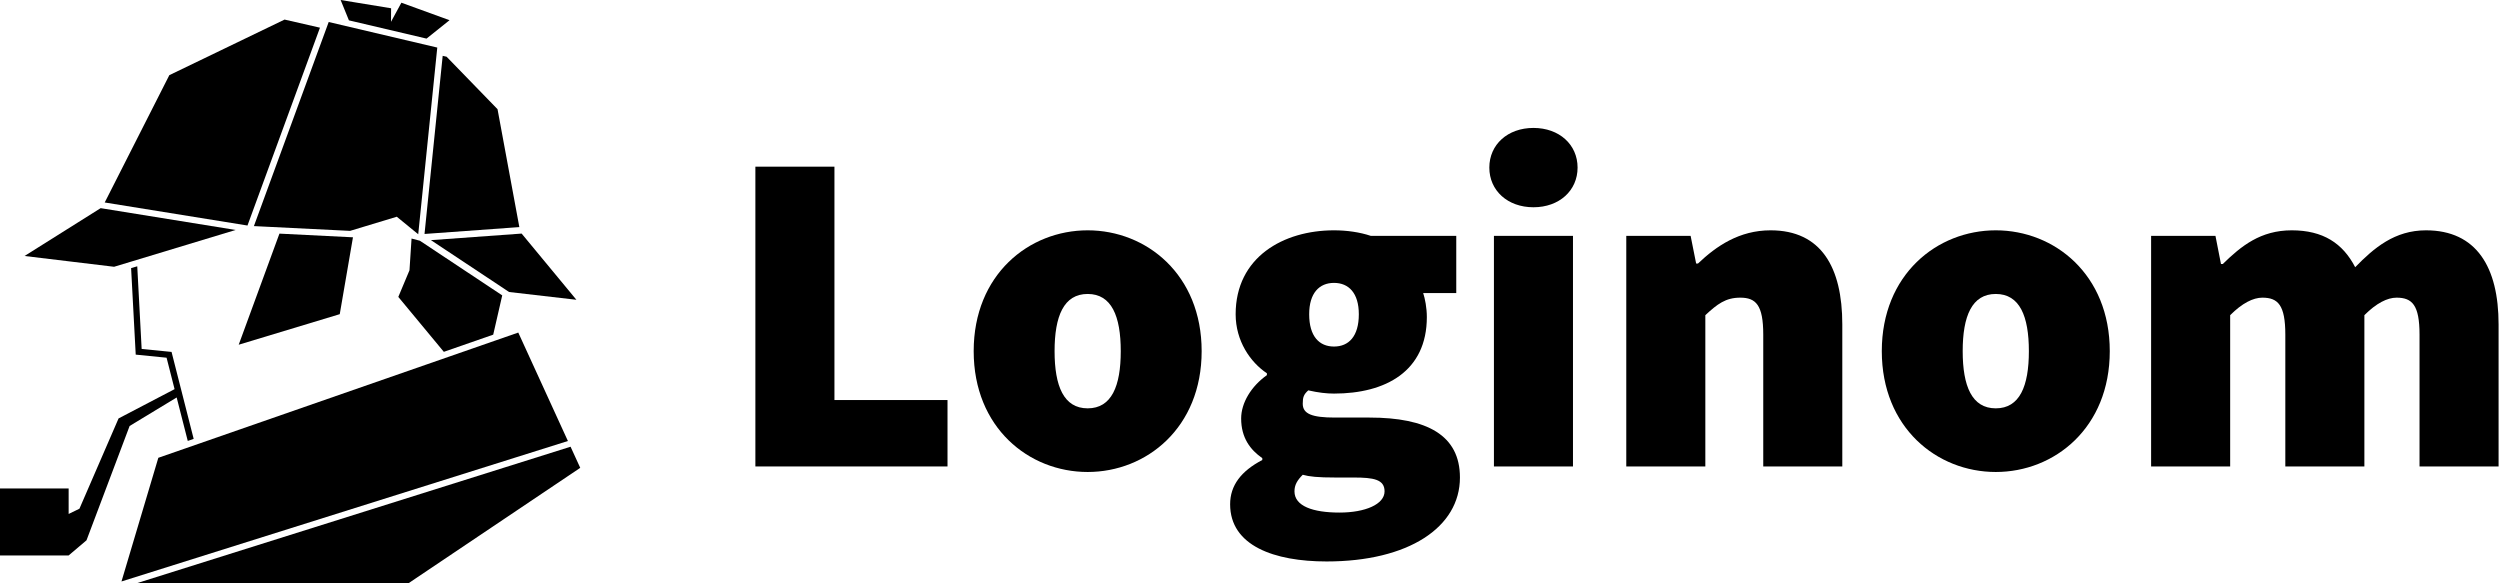
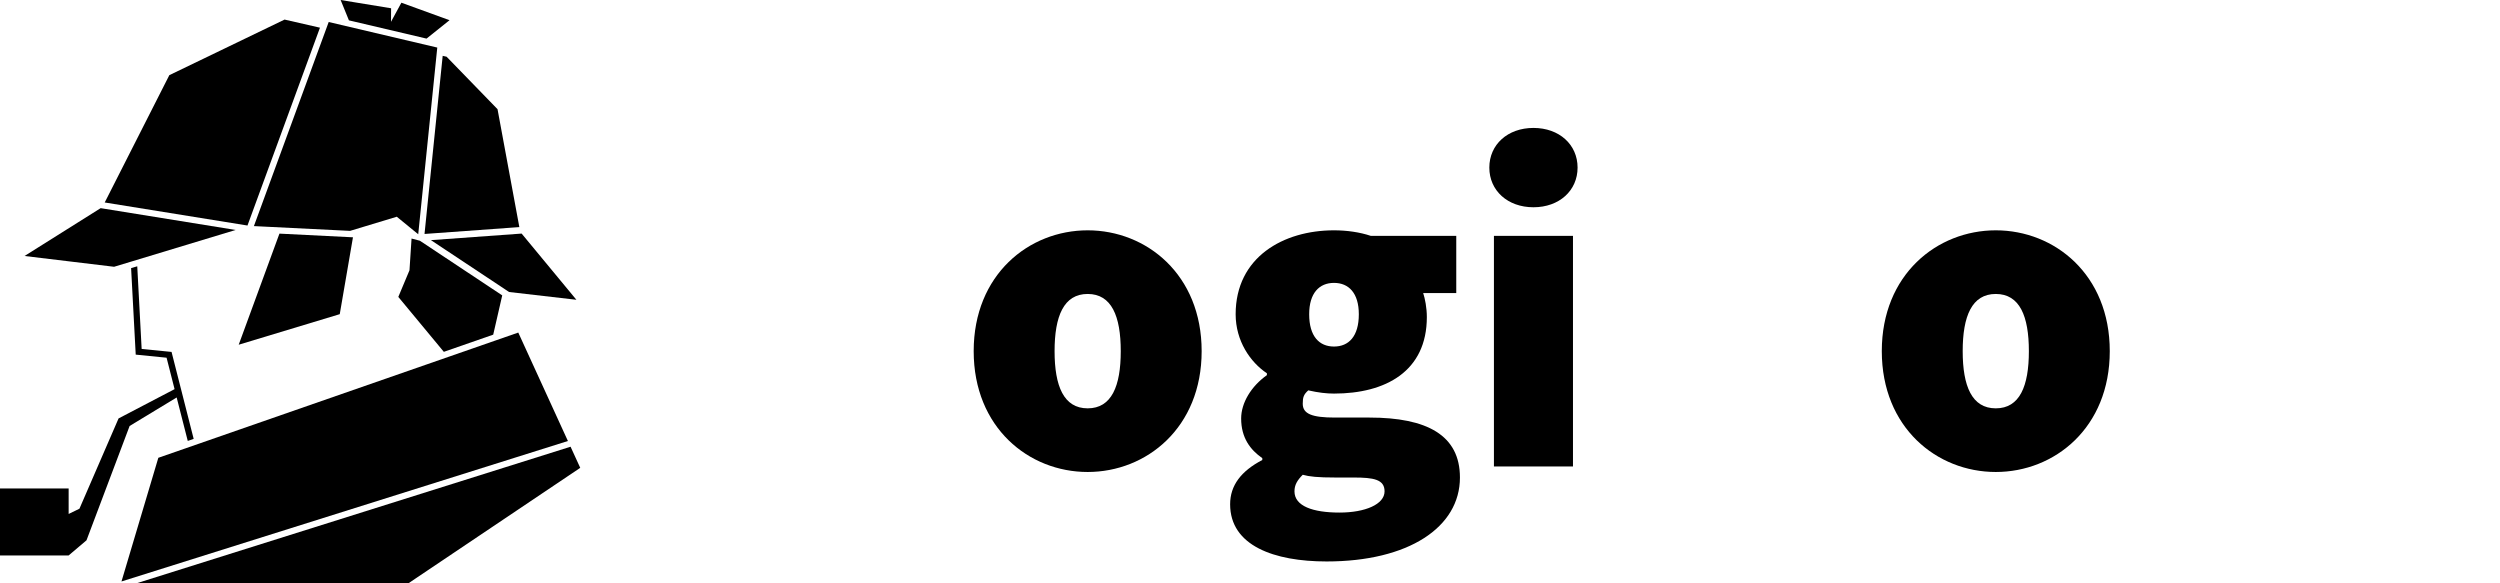
<svg xmlns="http://www.w3.org/2000/svg" width="313" height="73" viewBox="0 0 313 73" fill="none">
-   <path d="M94.574 20.867H104.472V50.085H118.628V58.4H94.574V20.867V20.867Z" fill="black" />
  <path d="M121.905 43.964C121.905 34.38 128.811 28.836 136.176 28.836C143.542 28.836 150.447 34.38 150.447 43.964C150.447 53.55 143.542 59.093 136.176 59.093C128.811 59.093 121.905 53.55 121.905 43.964ZM140.319 43.964C140.319 39.576 139.169 36.804 136.176 36.804C133.184 36.804 132.033 39.576 132.033 43.964C132.033 48.353 133.184 51.124 136.176 51.124C139.169 51.124 140.319 48.353 140.319 43.964Z" fill="black" />
  <path d="M154.012 63.135C154.012 60.768 155.393 58.977 158.04 57.592V57.36C156.544 56.322 155.393 54.82 155.393 52.395C155.393 50.432 156.659 48.353 158.616 46.967V46.736C156.544 45.35 154.703 42.694 154.703 39.345C154.703 32.185 160.687 28.836 167.017 28.836C168.628 28.836 170.24 29.067 171.621 29.529H182.324V36.689H178.181C178.411 37.382 178.641 38.537 178.641 39.691C178.641 46.505 173.462 49.277 167.017 49.277C166.096 49.277 165.061 49.162 163.795 48.873C163.219 49.392 163.104 49.739 163.104 50.547C163.104 51.818 164.255 52.279 167.132 52.279H171.448C178.641 52.279 182.784 54.473 182.784 59.786C182.784 66.022 176.339 70.295 166.096 70.295C159.536 70.295 154.012 68.332 154.012 63.135ZM173.347 61.518C173.347 60.017 171.966 59.786 169.491 59.786H167.248C164.946 59.786 163.91 59.67 163.104 59.44C162.414 60.132 162.068 60.71 162.068 61.518C162.068 63.365 164.37 64.174 167.708 64.174C170.93 64.174 173.347 63.135 173.347 61.518ZM170.125 39.345C170.125 36.689 168.859 35.418 167.017 35.418C165.176 35.418 163.91 36.689 163.91 39.345C163.91 42.117 165.176 43.387 167.017 43.387C168.859 43.387 170.125 42.117 170.125 39.345Z" fill="black" />
  <path d="M186.464 20.983C186.464 18.096 188.766 16.017 191.988 16.017C195.211 16.017 197.513 18.096 197.513 20.983C197.513 23.87 195.211 25.949 191.988 25.949C188.766 25.949 186.464 23.87 186.464 20.983ZM187.04 29.528H196.937V58.4H187.04V29.528Z" fill="black" />
-   <path d="M203.61 29.529H211.666L212.357 32.994H212.587C214.889 30.799 217.766 28.836 221.679 28.836C228.009 28.836 230.656 33.455 230.656 40.615V58.4H220.759V41.886C220.759 38.19 219.838 37.267 217.881 37.267C216.04 37.267 215.004 38.074 213.508 39.46V58.4H203.61V29.529V29.529Z" fill="black" />
  <path d="M235.601 43.964C235.601 34.38 242.506 28.836 249.872 28.836C257.238 28.836 264.143 34.38 264.143 43.964C264.143 53.55 257.238 59.093 249.872 59.093C242.506 59.093 235.601 53.55 235.601 43.964ZM254.015 43.964C254.015 39.576 252.864 36.804 249.872 36.804C246.88 36.804 245.729 39.576 245.729 43.964C245.729 48.353 246.88 51.124 249.872 51.124C252.864 51.124 254.015 48.353 254.015 43.964Z" fill="black" />
-   <path d="M269.319 29.529H277.375L278.066 33.051H278.296C280.598 30.799 283.015 28.836 286.928 28.836C290.841 28.836 293.315 30.453 294.869 33.455C297.228 31.03 299.818 28.836 303.731 28.836C310.061 28.836 312.823 33.455 312.823 40.615V58.4H302.925V41.886C302.925 38.19 302.004 37.267 300.048 37.267C298.897 37.267 297.516 37.959 296.02 39.46V58.4H286.122V41.886C286.122 38.19 285.202 37.267 283.245 37.267C282.094 37.267 280.713 37.959 279.217 39.46V58.4H269.319V29.529V29.529Z" fill="black" />
  <path d="M44.191 29.71L42.578 39.096L42.536 39.334L29.886 43.159L34.985 29.25L44.191 29.71Z" fill="black" />
  <path d="M23.849 55.087L23.508 55.204L22.118 49.763L16.228 53.333L10.83 67.646L8.594 69.541H0V61.159H8.594V64.349L9.946 63.689L14.845 52.387L21.857 48.721L20.855 44.785L16.992 44.399L16.414 33.569L17.184 33.341L17.735 43.688L21.478 44.06L24.247 54.945L23.849 55.087Z" fill="black" />
  <path d="M56.281 2.53L53.401 4.833L43.685 2.548L42.647 0L48.966 1.036L48.953 2.731L50.253 0.338L56.281 2.53Z" fill="black" />
  <path d="M62.879 36.983L61.751 41.899L55.568 44.05L49.868 37.173L51.268 33.838L51.526 29.865L52.572 30.141L62.879 36.983Z" fill="black" />
  <path d="M40.059 3.466L32.542 23.982L30.984 28.236L13.111 25.35L21.199 9.411L35.628 2.451L40.059 3.466Z" fill="black" />
  <path d="M65.022 28.432L53.15 29.292L55.424 6.991L55.913 7.101L62.291 13.671L65.022 28.432Z" fill="black" />
  <path d="M29.504 28.791L16.373 32.768L14.284 33.4L3.072 32.05L12.602 26.061L29.504 28.791Z" fill="black" />
  <path d="M72.165 37.532L63.736 36.559L63.203 36.203L53.952 30.065L65.308 29.244L72.165 37.532Z" fill="black" />
  <path d="M54.746 5.955L54.739 6.031L52.362 29.33L49.678 27.134L43.83 28.905H43.827L31.789 28.308L41.153 2.755L54.746 5.955Z" fill="black" />
  <path d="M72.646 58.573L51.175 73H17.181L71.435 55.929L72.646 58.573Z" fill="black" />
  <path d="M71.102 55.214L15.21 72.8L19.823 57.316L64.888 41.637L71.102 55.214Z" fill="black" />
</svg>